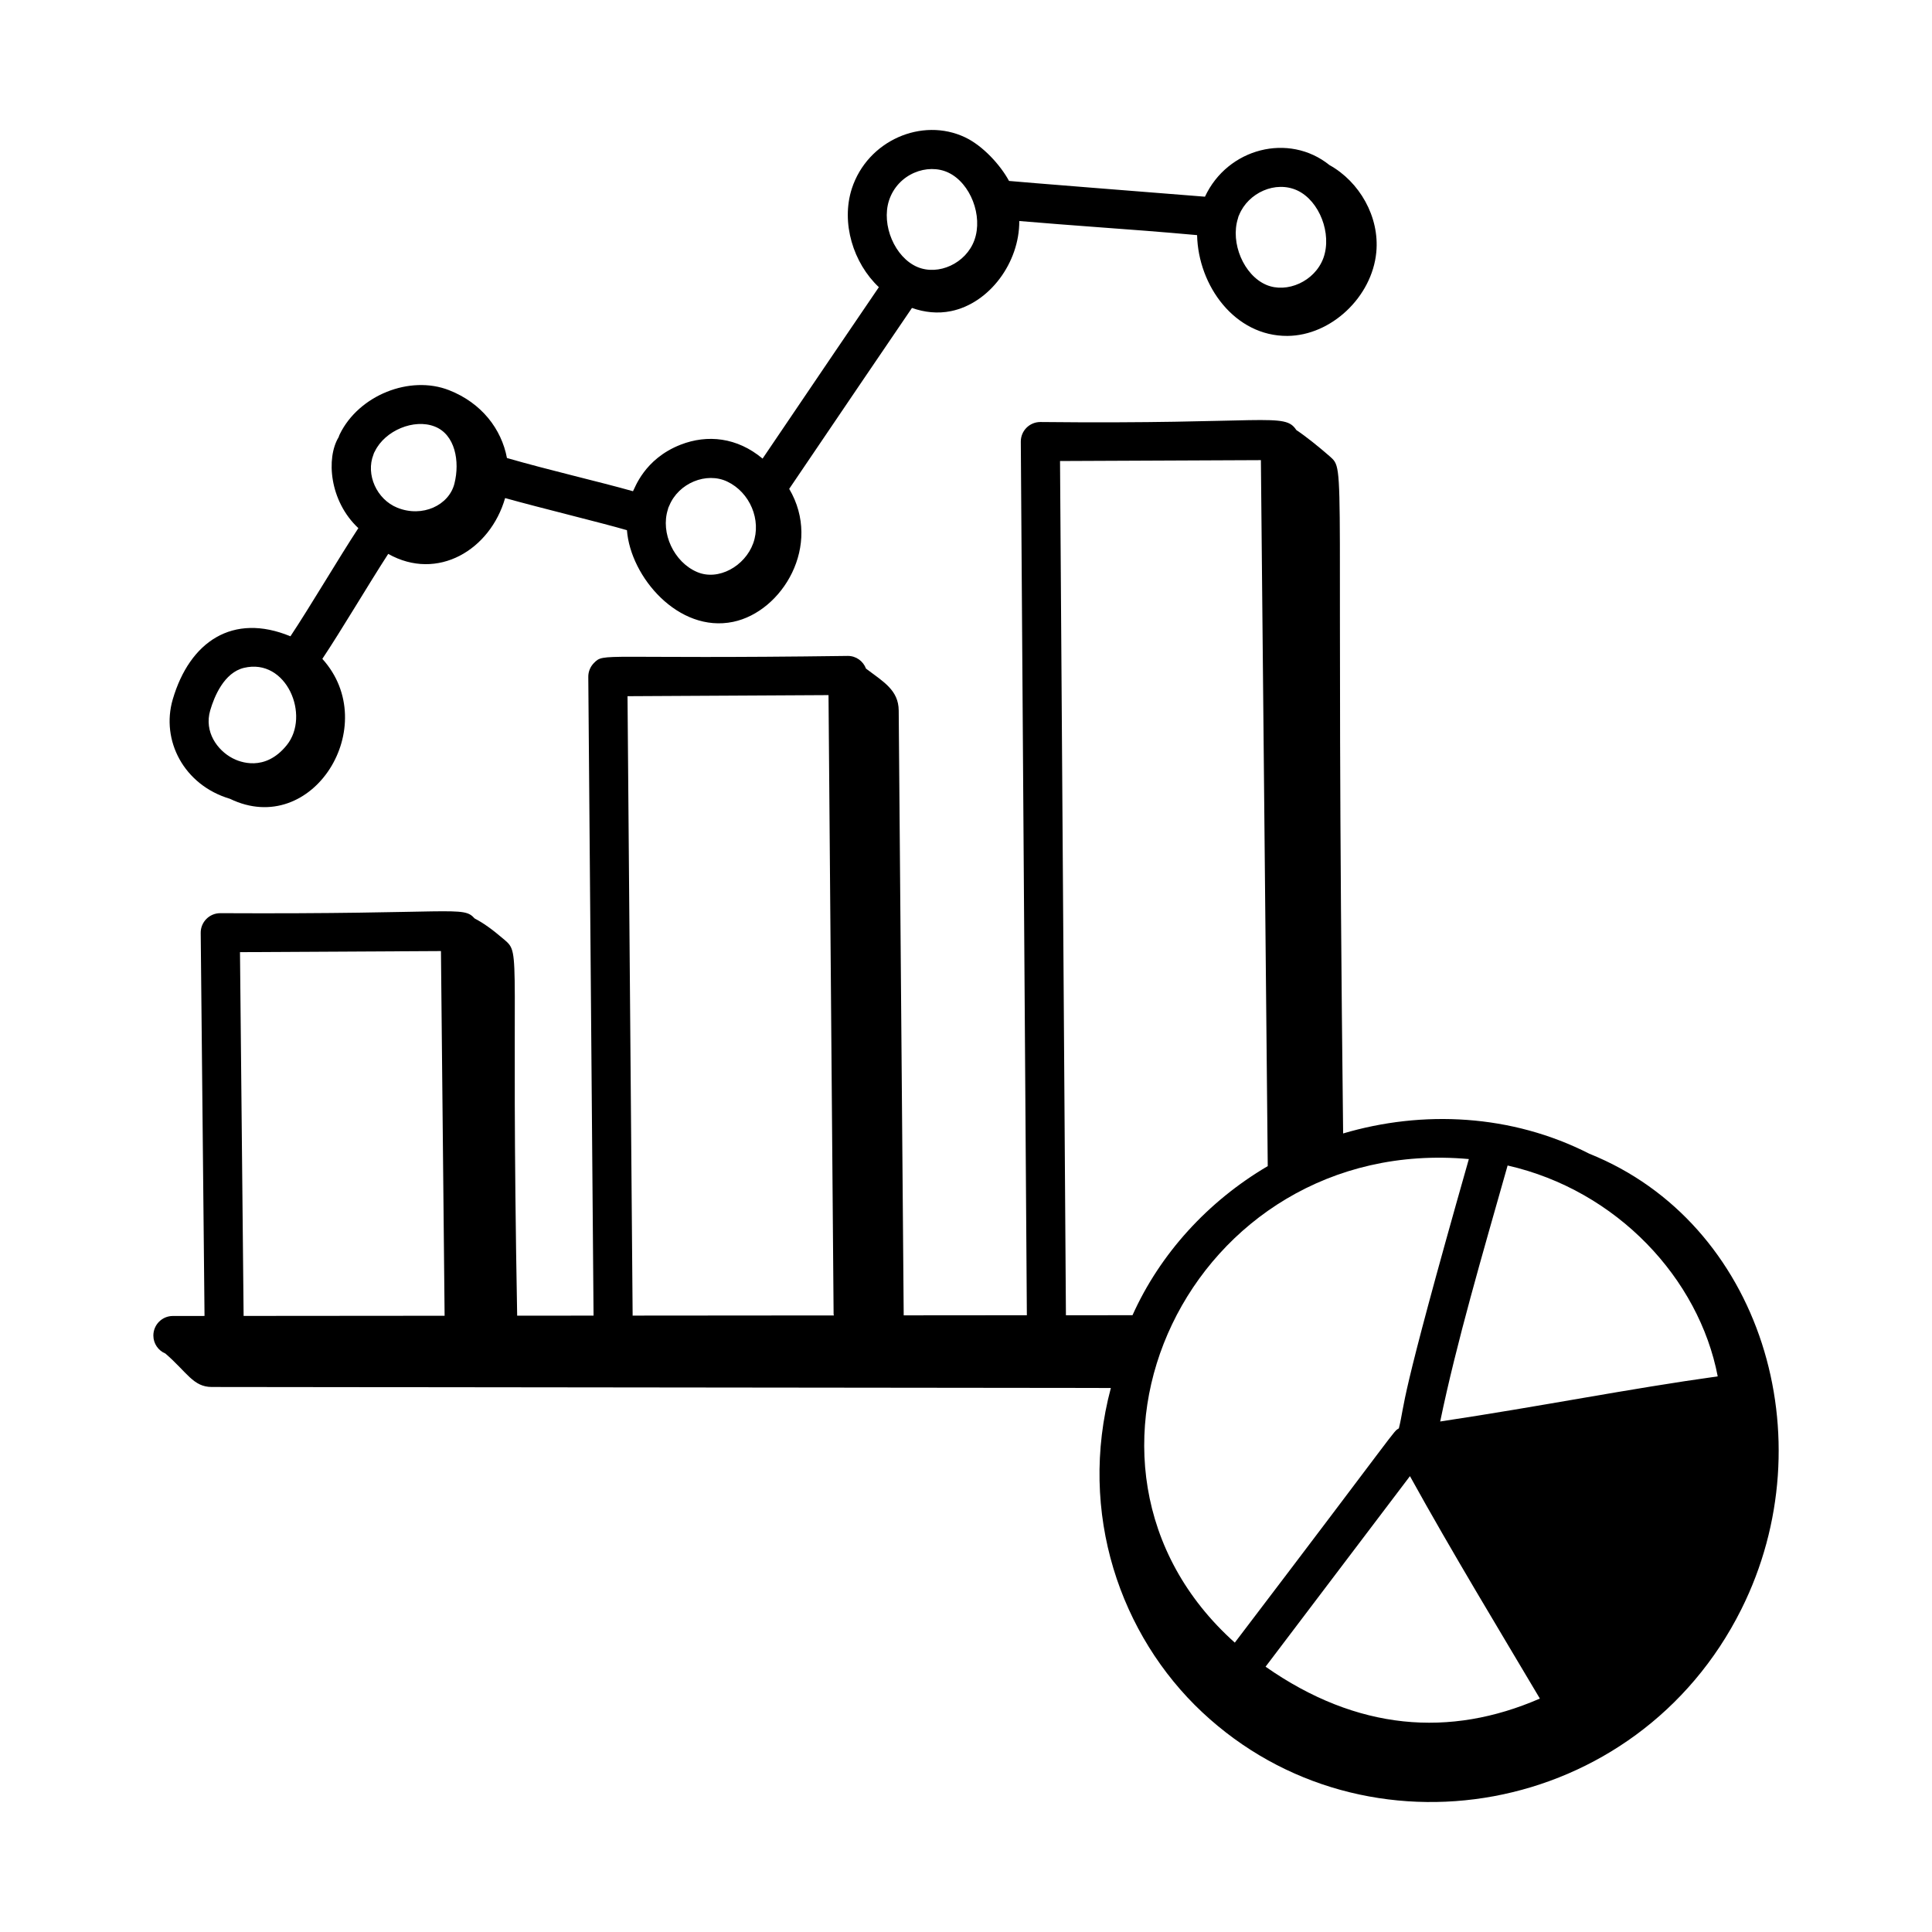
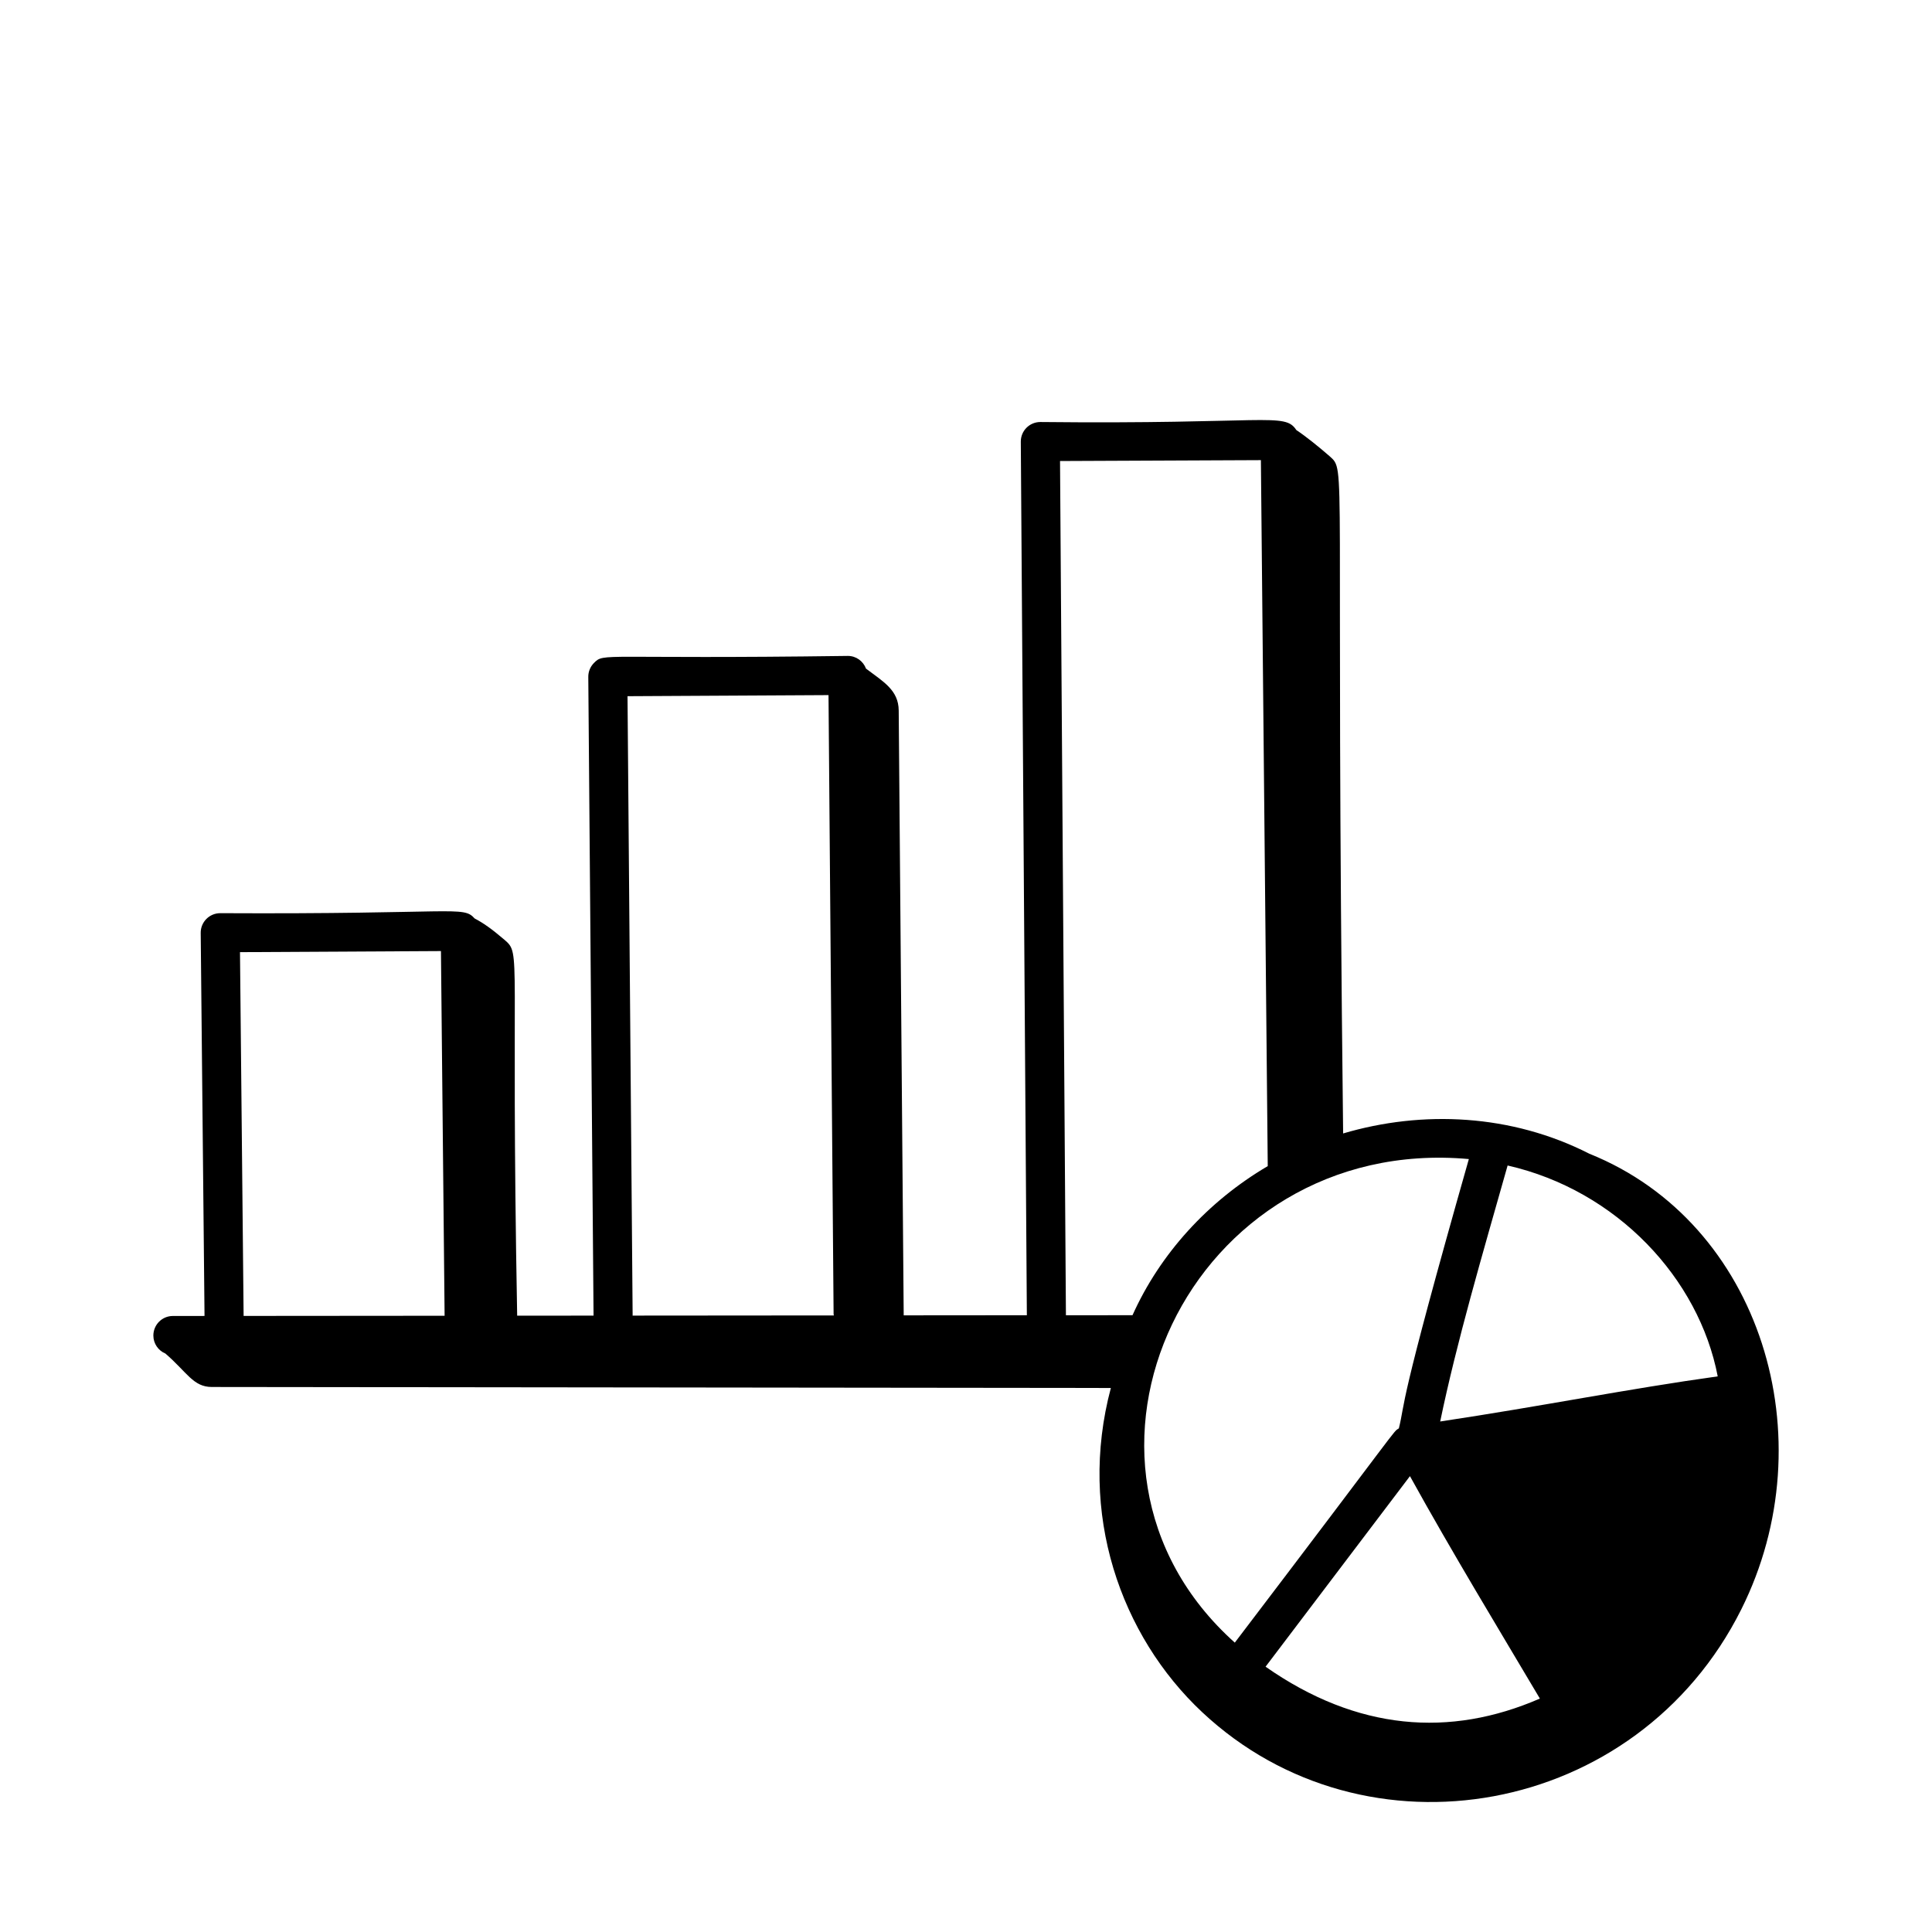
<svg xmlns="http://www.w3.org/2000/svg" fill="#000000" width="800px" height="800px" version="1.1" viewBox="144 144 512 512">
  <g>
-     <path d="m204.96 355.7c21.902 10.574 40.441-19.43 24.465-37.098 5.09-7.629 12.117-19.566 17.457-27.816 13.07 7.352 27.039-1.059 30.98-14.793 9.547 2.672 25.543 6.539 32.285 8.512 0.938 12.398 13.672 27.289 28.133 24.293 13.074-2.711 23.68-20.309 14.867-35.246 17.191-25.352 22.738-33.586 32.531-47.941 3.293 1.16 6.828 1.57 10.391 0.832 10.18-2.109 18.109-12.875 18.051-23.871 7.078 0.594 13.883 1.121 20.555 1.613 8.555 0.629 17.141 1.266 26.566 2.125 0.305 13.441 10.012 26.82 23.965 26.711 11.555-0.094 22.398-10.312 23.527-22.176 0.898-9.422-4.484-18.699-12.414-23.102-10.746-8.645-26.988-4.504-32.992 8.383-51.551-4.07-51.223-4.117-51.926-4.176-2.269-4.195-6.891-9.301-11.637-11.555-11.418-5.418-25.867 0.836-30.02 13.586-2.922 9.09 0.375 19.738 7.164 26.125-10.477 15.348-11.309 16.656-30.816 45.43-6.738-5.641-14.625-6.453-21.711-3.691-9.684 3.773-12.16 11.641-12.633 12.336-9.137-2.578-22.234-5.574-33.402-8.801-1.438-7.668-6.715-14.59-15.332-17.973-10.406-4.086-23.941 1.352-28.969 11.668-0.121 0.25-0.223 0.508-0.297 0.77-3.375 5.527-2.457 16.953 5.219 24.117-5.387 8.219-12.801 20.855-18 28.664-15.285-6.316-26.707 1.414-31.191 16.73-3.164 10.836 2.926 22.707 15.184 26.344zm267.11-153.83c0.062-0.18 0.109-0.355 0.141-0.531 0.074-0.137 0.137-0.281 0.195-0.422 2.379-5.789 9.59-9.152 15.426-6.43 5.844 2.762 9.191 11.453 6.894 17.859-2.277 6.258-9.723 9.477-15.164 7.137-5.938-2.539-9.574-11.105-7.492-17.613zm-92.477-4.727c2.332-7.141 10.262-10.004 15.73-7.398 5.871 2.785 9.227 11.477 6.902 17.891-2.227 6.164-9.531 9.492-15.129 7.113-5.949-2.543-9.594-11.098-7.504-17.605zm-58.602 81.879c0.055-0.164 0.102-0.332 0.137-0.5 0.082-0.148 0.148-0.305 0.215-0.461 2.461-6.074 9.891-9.055 15.379-6.441 6.023 2.859 9.113 10.195 6.883 16.359-2.191 6.051-9.223 10.035-14.875 7.609-6.121-2.606-9.734-10.348-7.738-16.566zm-78.016-14.578c0.055-0.137 0.102-0.277 0.141-0.418 0.086-0.137 0.16-0.277 0.234-0.426 2.684-5.531 10.398-8.723 15.867-6.562 5.391 2.113 6.699 9.203 5.211 15.117-1.438 5.746-8.484 9.078-15.137 6.394-5.473-2.215-8.426-8.809-6.316-14.105zm-43.266 67.812c1.07-3.668 3.668-10.012 8.949-11.27 11.301-2.688 17.652 12.684 11.324 20.5-5.789 7.152-12.449 4.457-14.348 3.457-4.027-2.106-7.594-6.973-5.926-12.688z" />
    <path d="m565.21 449.76c-20.652-10.539-44.227-11.602-65.266-5.383-2.106-181.05 1.016-175.29-3.613-179.5-2.812-2.449-6.16-5.156-8.793-6.914-3.133-4.793-7.644-1.484-67.859-2.125-2.859 0.016-5.172 2.332-5.156 5.215l1.605 231.5-32.637 0.027-1.324-160.29c-0.043-5.418-4.078-7.629-8.668-11.102-0.738-1.957-2.594-3.363-4.805-3.363h-0.027c-66.055 0.902-64.469-0.941-67.277 1.883-0.965 0.98-1.504 2.305-1.488 3.68l1.395 169.21c0 0.02 0.012 0.035 0.012 0.055l-20.254 0.016c-1.781-97.062 1.219-95.68-3.328-99.582-3.422-2.934-5.684-4.504-7.941-5.684-3.125-3.473-4.695-1.074-67.449-1.402-2.863 0.016-5.176 2.359-5.148 5.227l1.012 101.51-8.391 0.008c-2.859 0-5.168 2.32-5.168 5.184 0 2.152 1.316 3.988 3.184 4.766 5.754 4.961 7.363 8.867 12.312 8.867l238.25 0.266c-8.852 33.215 2.59 65.637 24.176 85.891 43.234 40.562 115.29 27.957 142.89-27.211 22.688-45.352 5.258-102.47-40.238-120.75zm-21.676 3.109c29.016 6.602 50.715 29.996 55.68 55.883-23.633 3.285-46.688 7.922-73.547 11.957 4.387-21.152 11.113-43.988 17.867-67.84zm-25.883 82.324c11.062 20.031 24.008 41.359 34.434 58.945-23.855 10.379-48.434 8.531-72.695-8.445zm15.609-84.027c-19.164 67.391-16.684 63.82-18.547 71.363-1.684 1.062 1.223-1.961-43.477 56.785-53.016-47.469-11.957-134.81 62.023-128.15zm-108.34-184.99 53.23-0.234 1.816 187.09c-15.875 9.332-28.543 23.262-35.84 39.512l-17.645 0.016zm-114.62 62.324 53.266-0.289 1.348 164.05c0 0.121 0.062 0.227 0.074 0.344l-53.355 0.043c0-0.043 0.023-0.082 0.023-0.129zm-102.7 67.832 53.258-0.289 0.969 96.648-53.266 0.043z" />
  </g>
</svg>